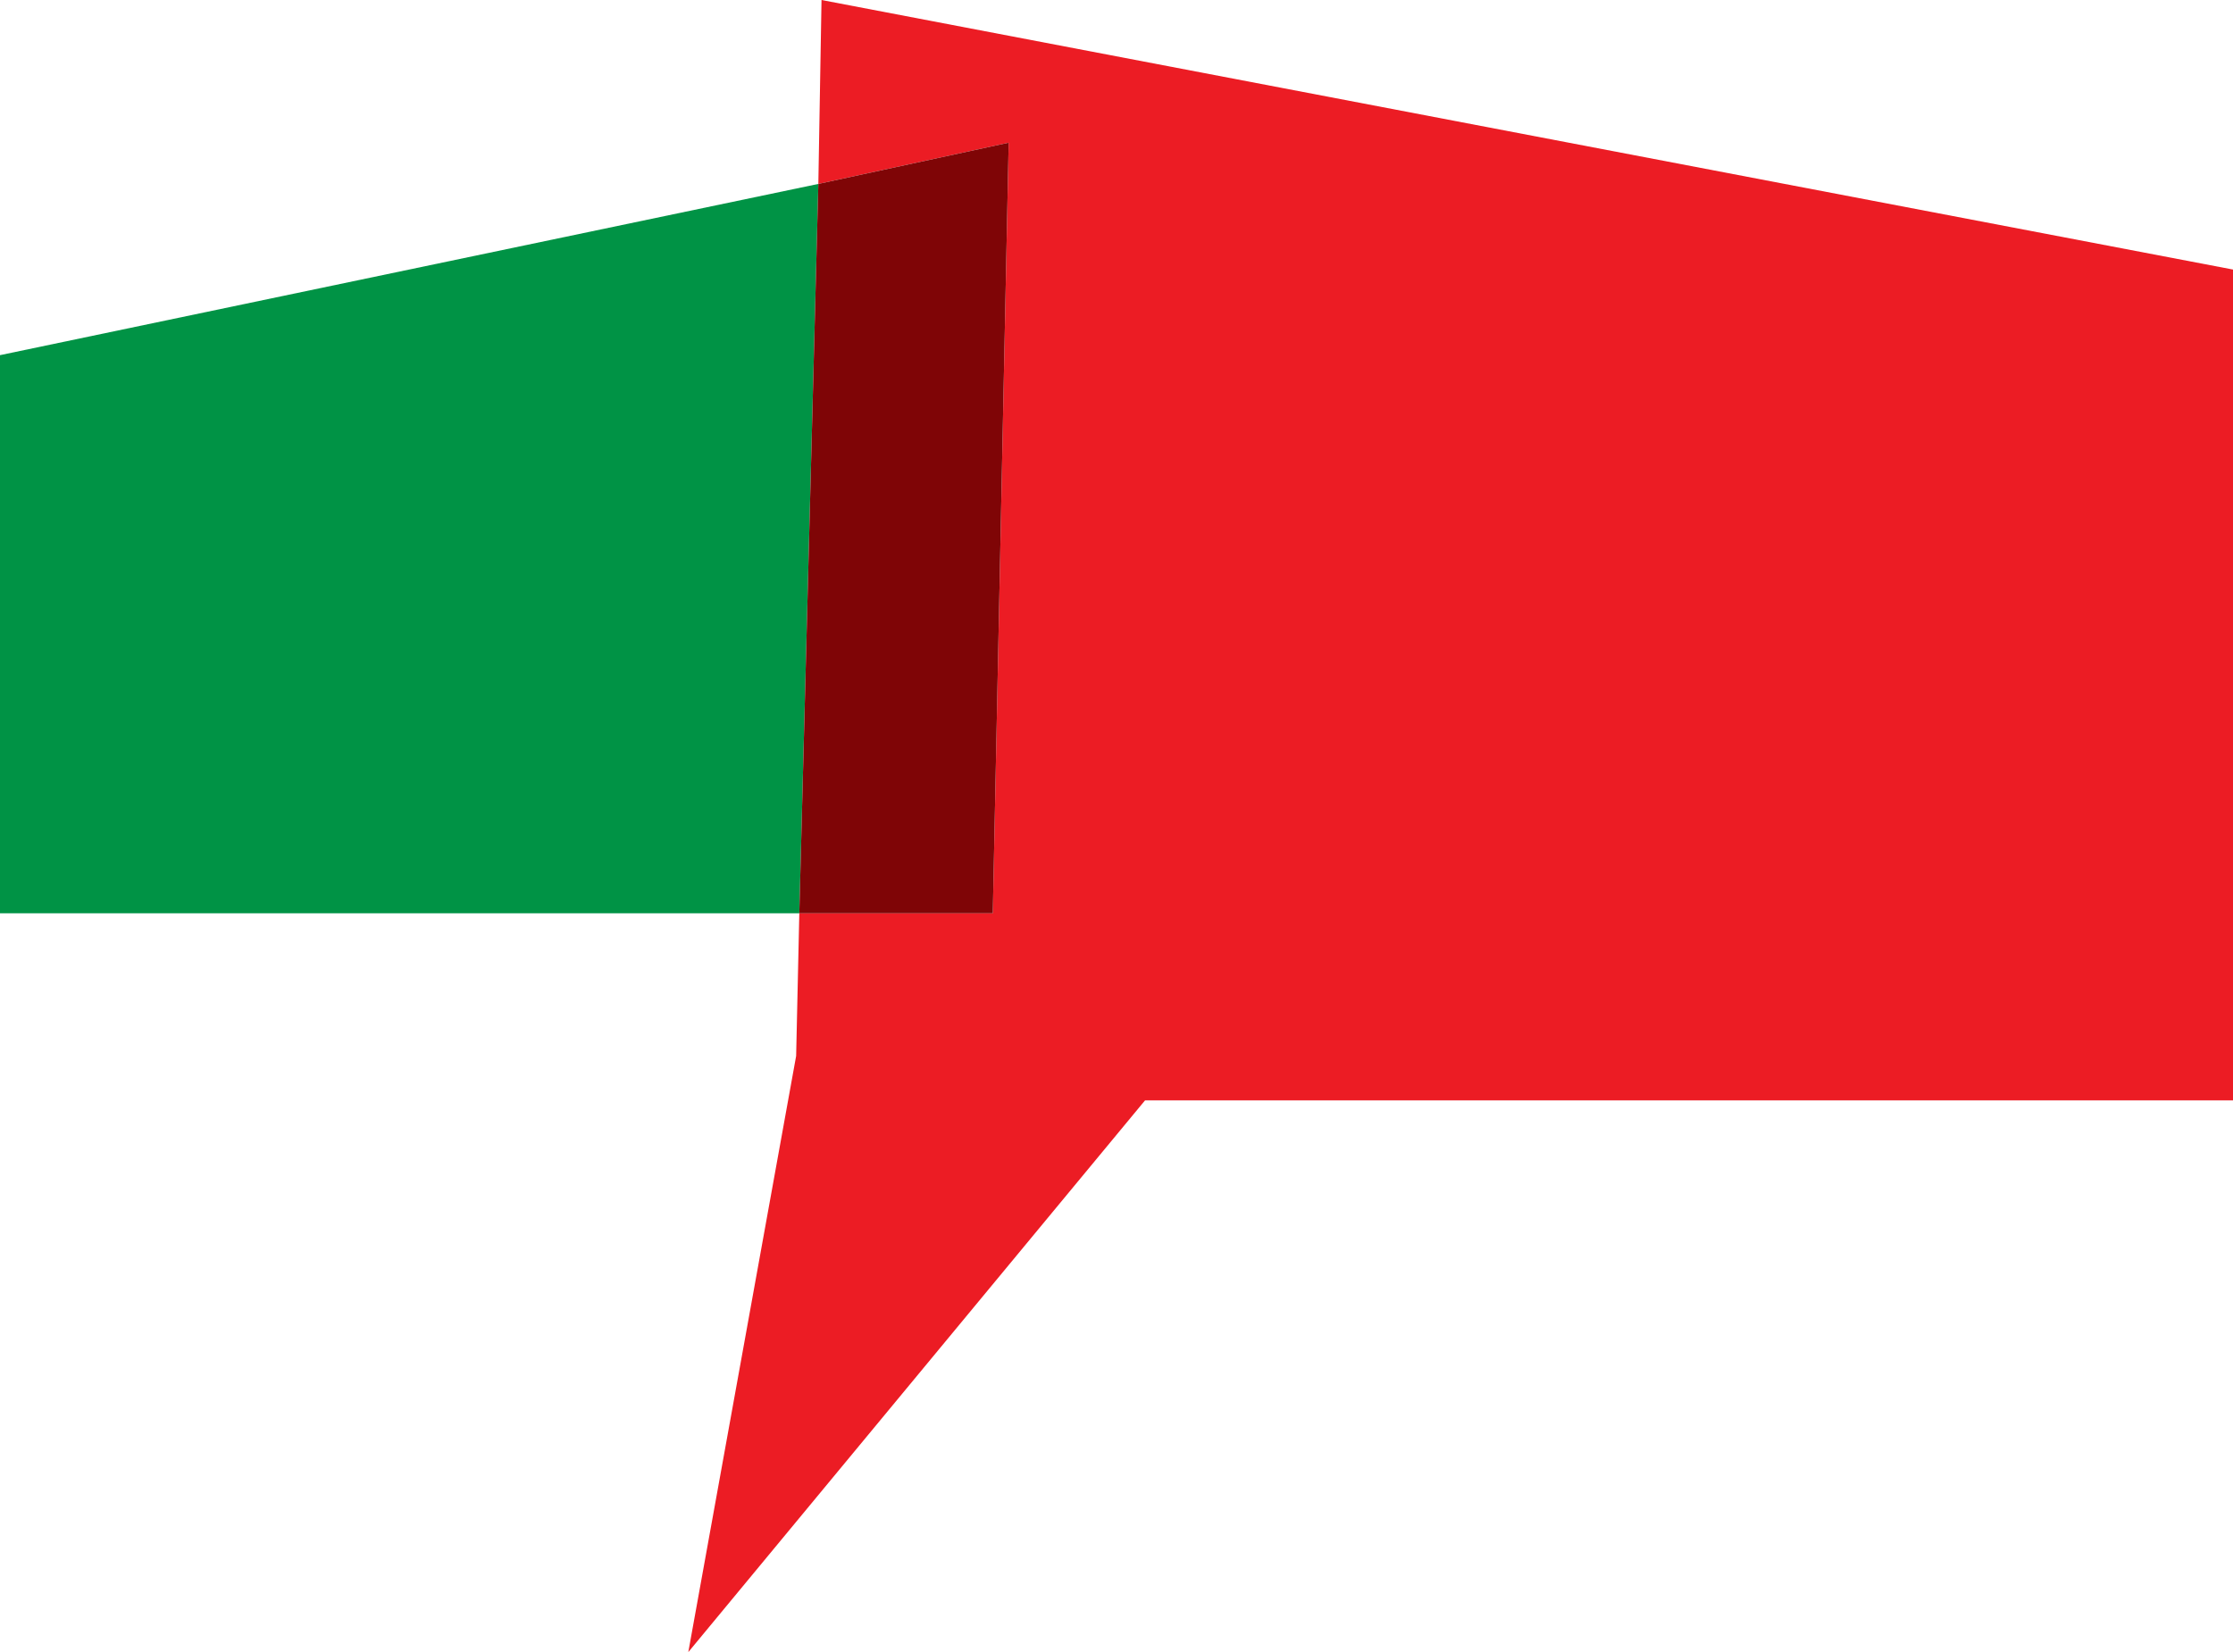
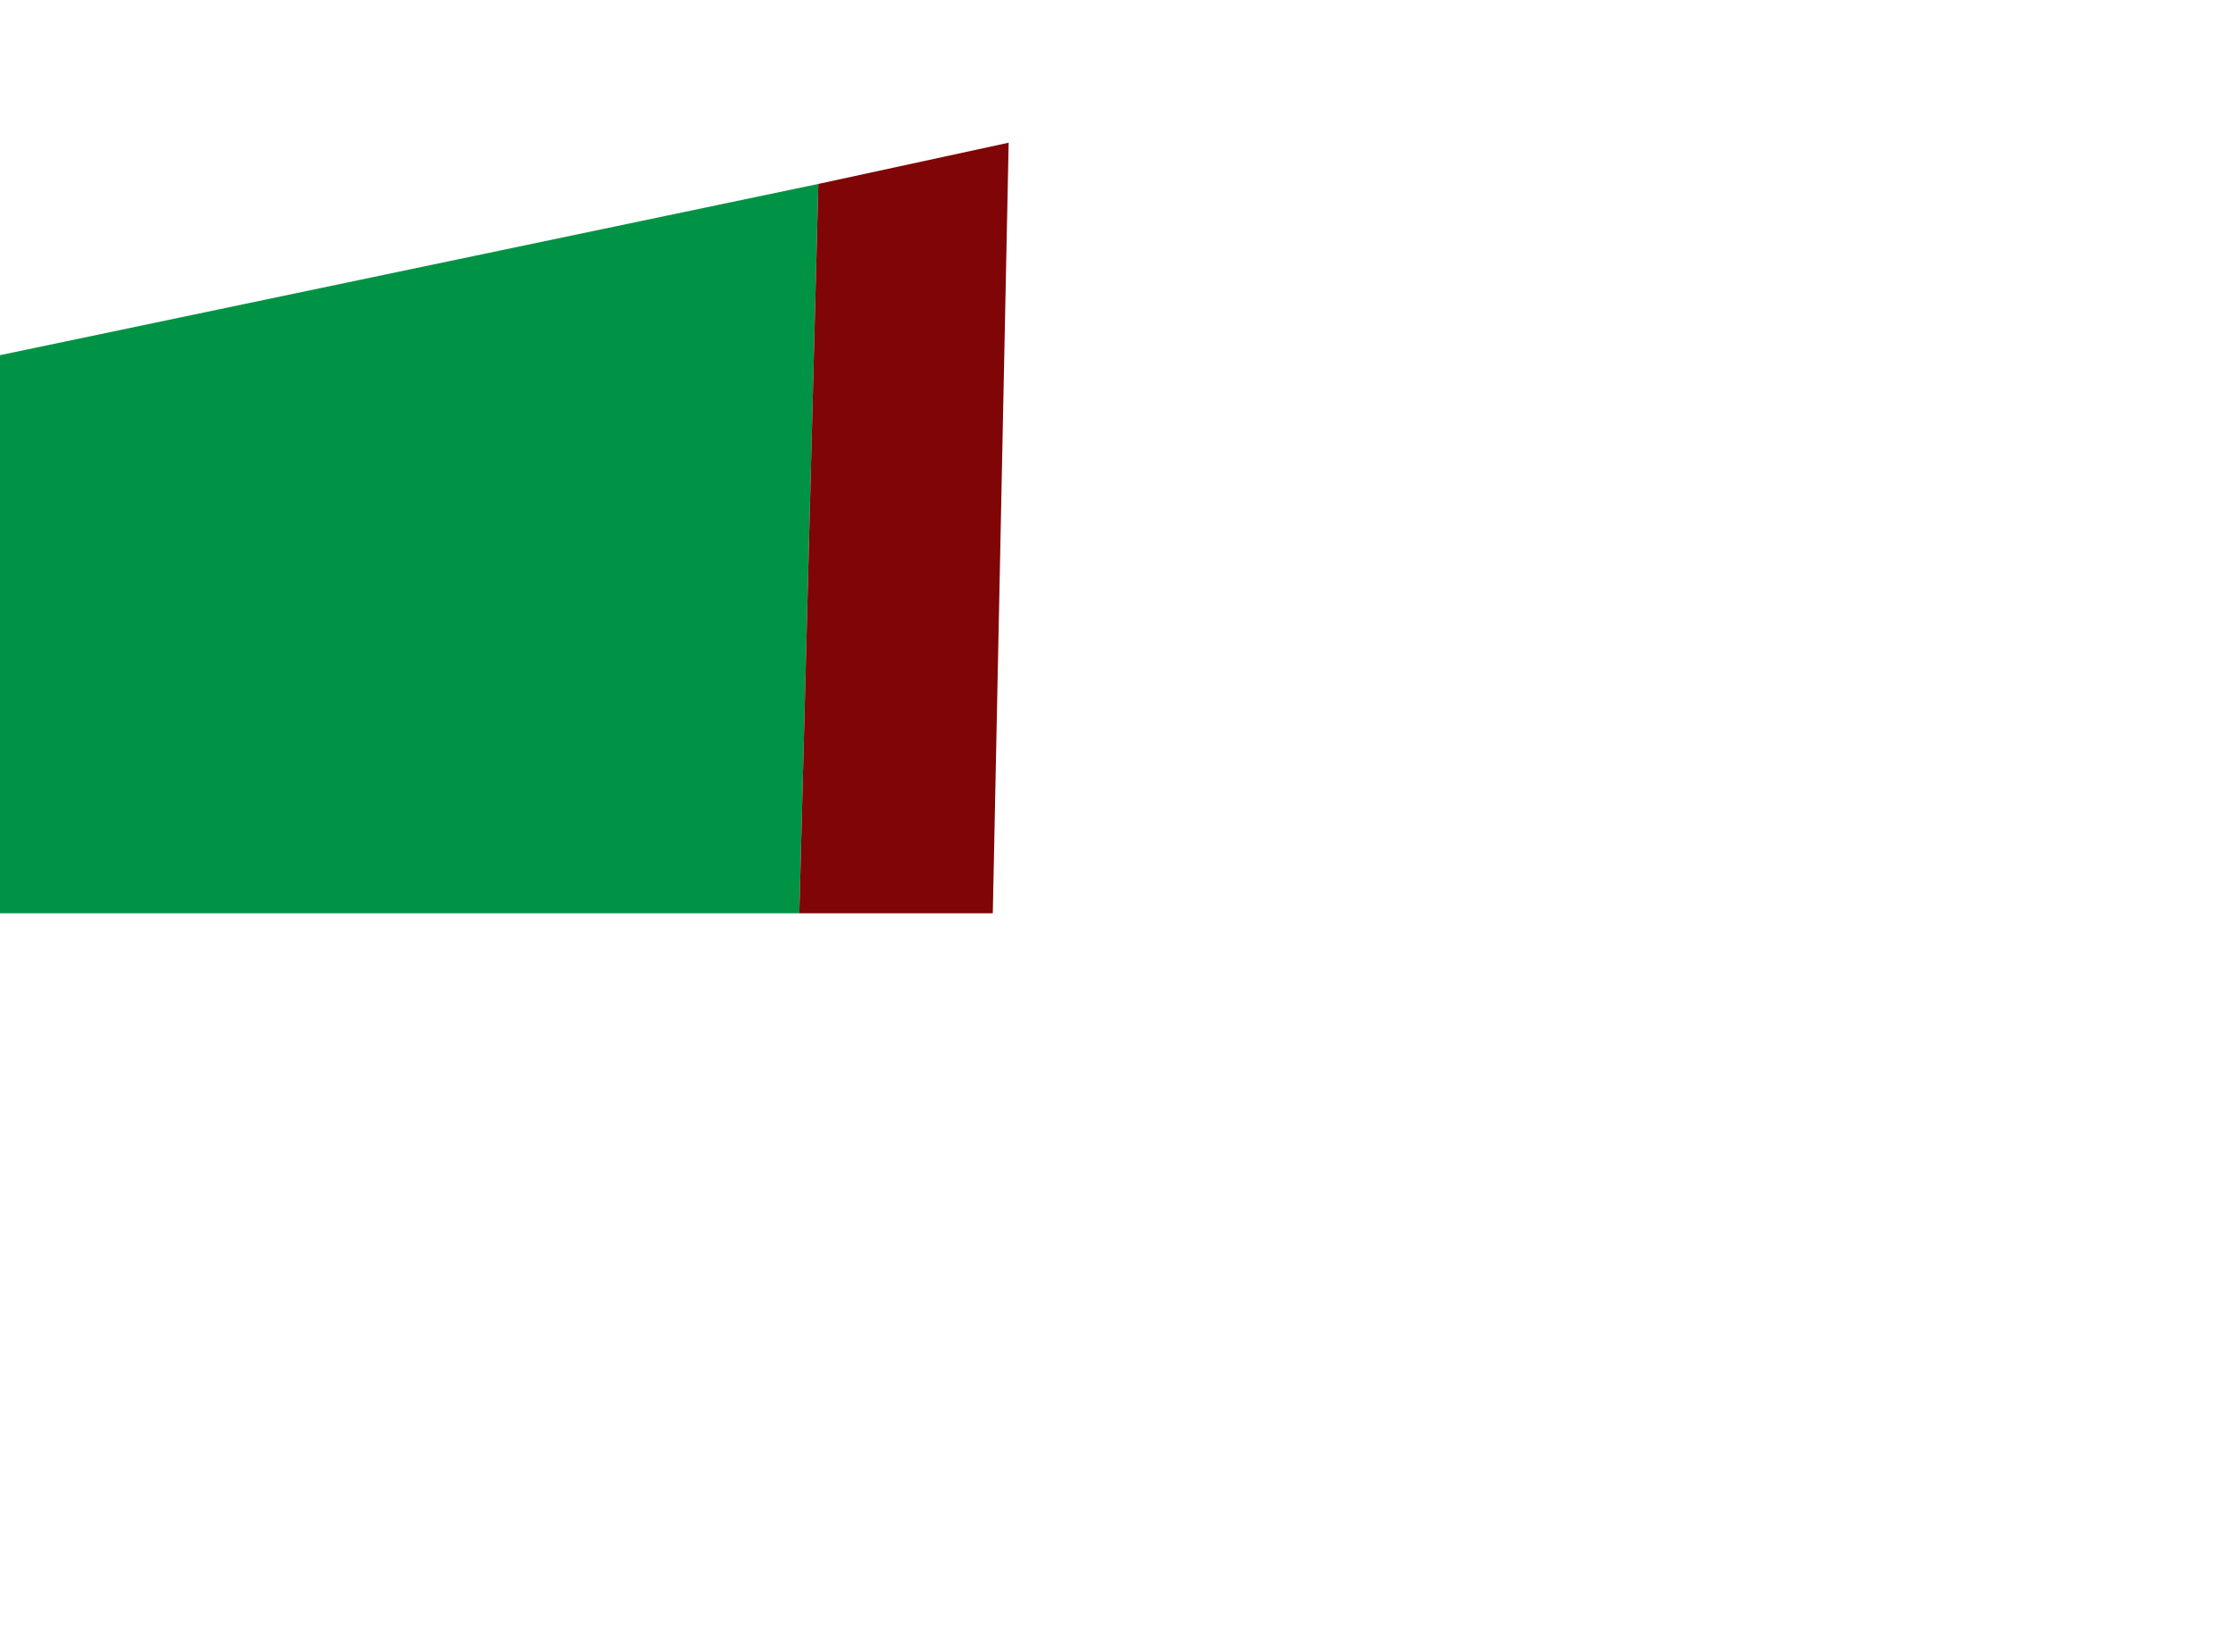
<svg xmlns="http://www.w3.org/2000/svg" version="1.1" class="icone" x="0px" y="0px" viewBox="0 0 70.4 52.1" style="enable-background:new 0 0 70.4 52.1;" xml:space="preserve">
-   <polygon fill="#EC1C24" points="25.9,0 25.8,5.8 31.8,4.5 31.3,28.8 25.2,28.8 25.1,33.3 21.7,52.1 36.1,34.7 70.4,34.7 70.4,8.5  " />
  <polygon fill="#009345" points="0,11.2 0,28.8 25.2,28.8 25.8,5.8  " />
  <polygon fill="#7F0506" points="31.8,4.5 25.8,5.8 25.2,28.8 31.3,28.8  " />
</svg>